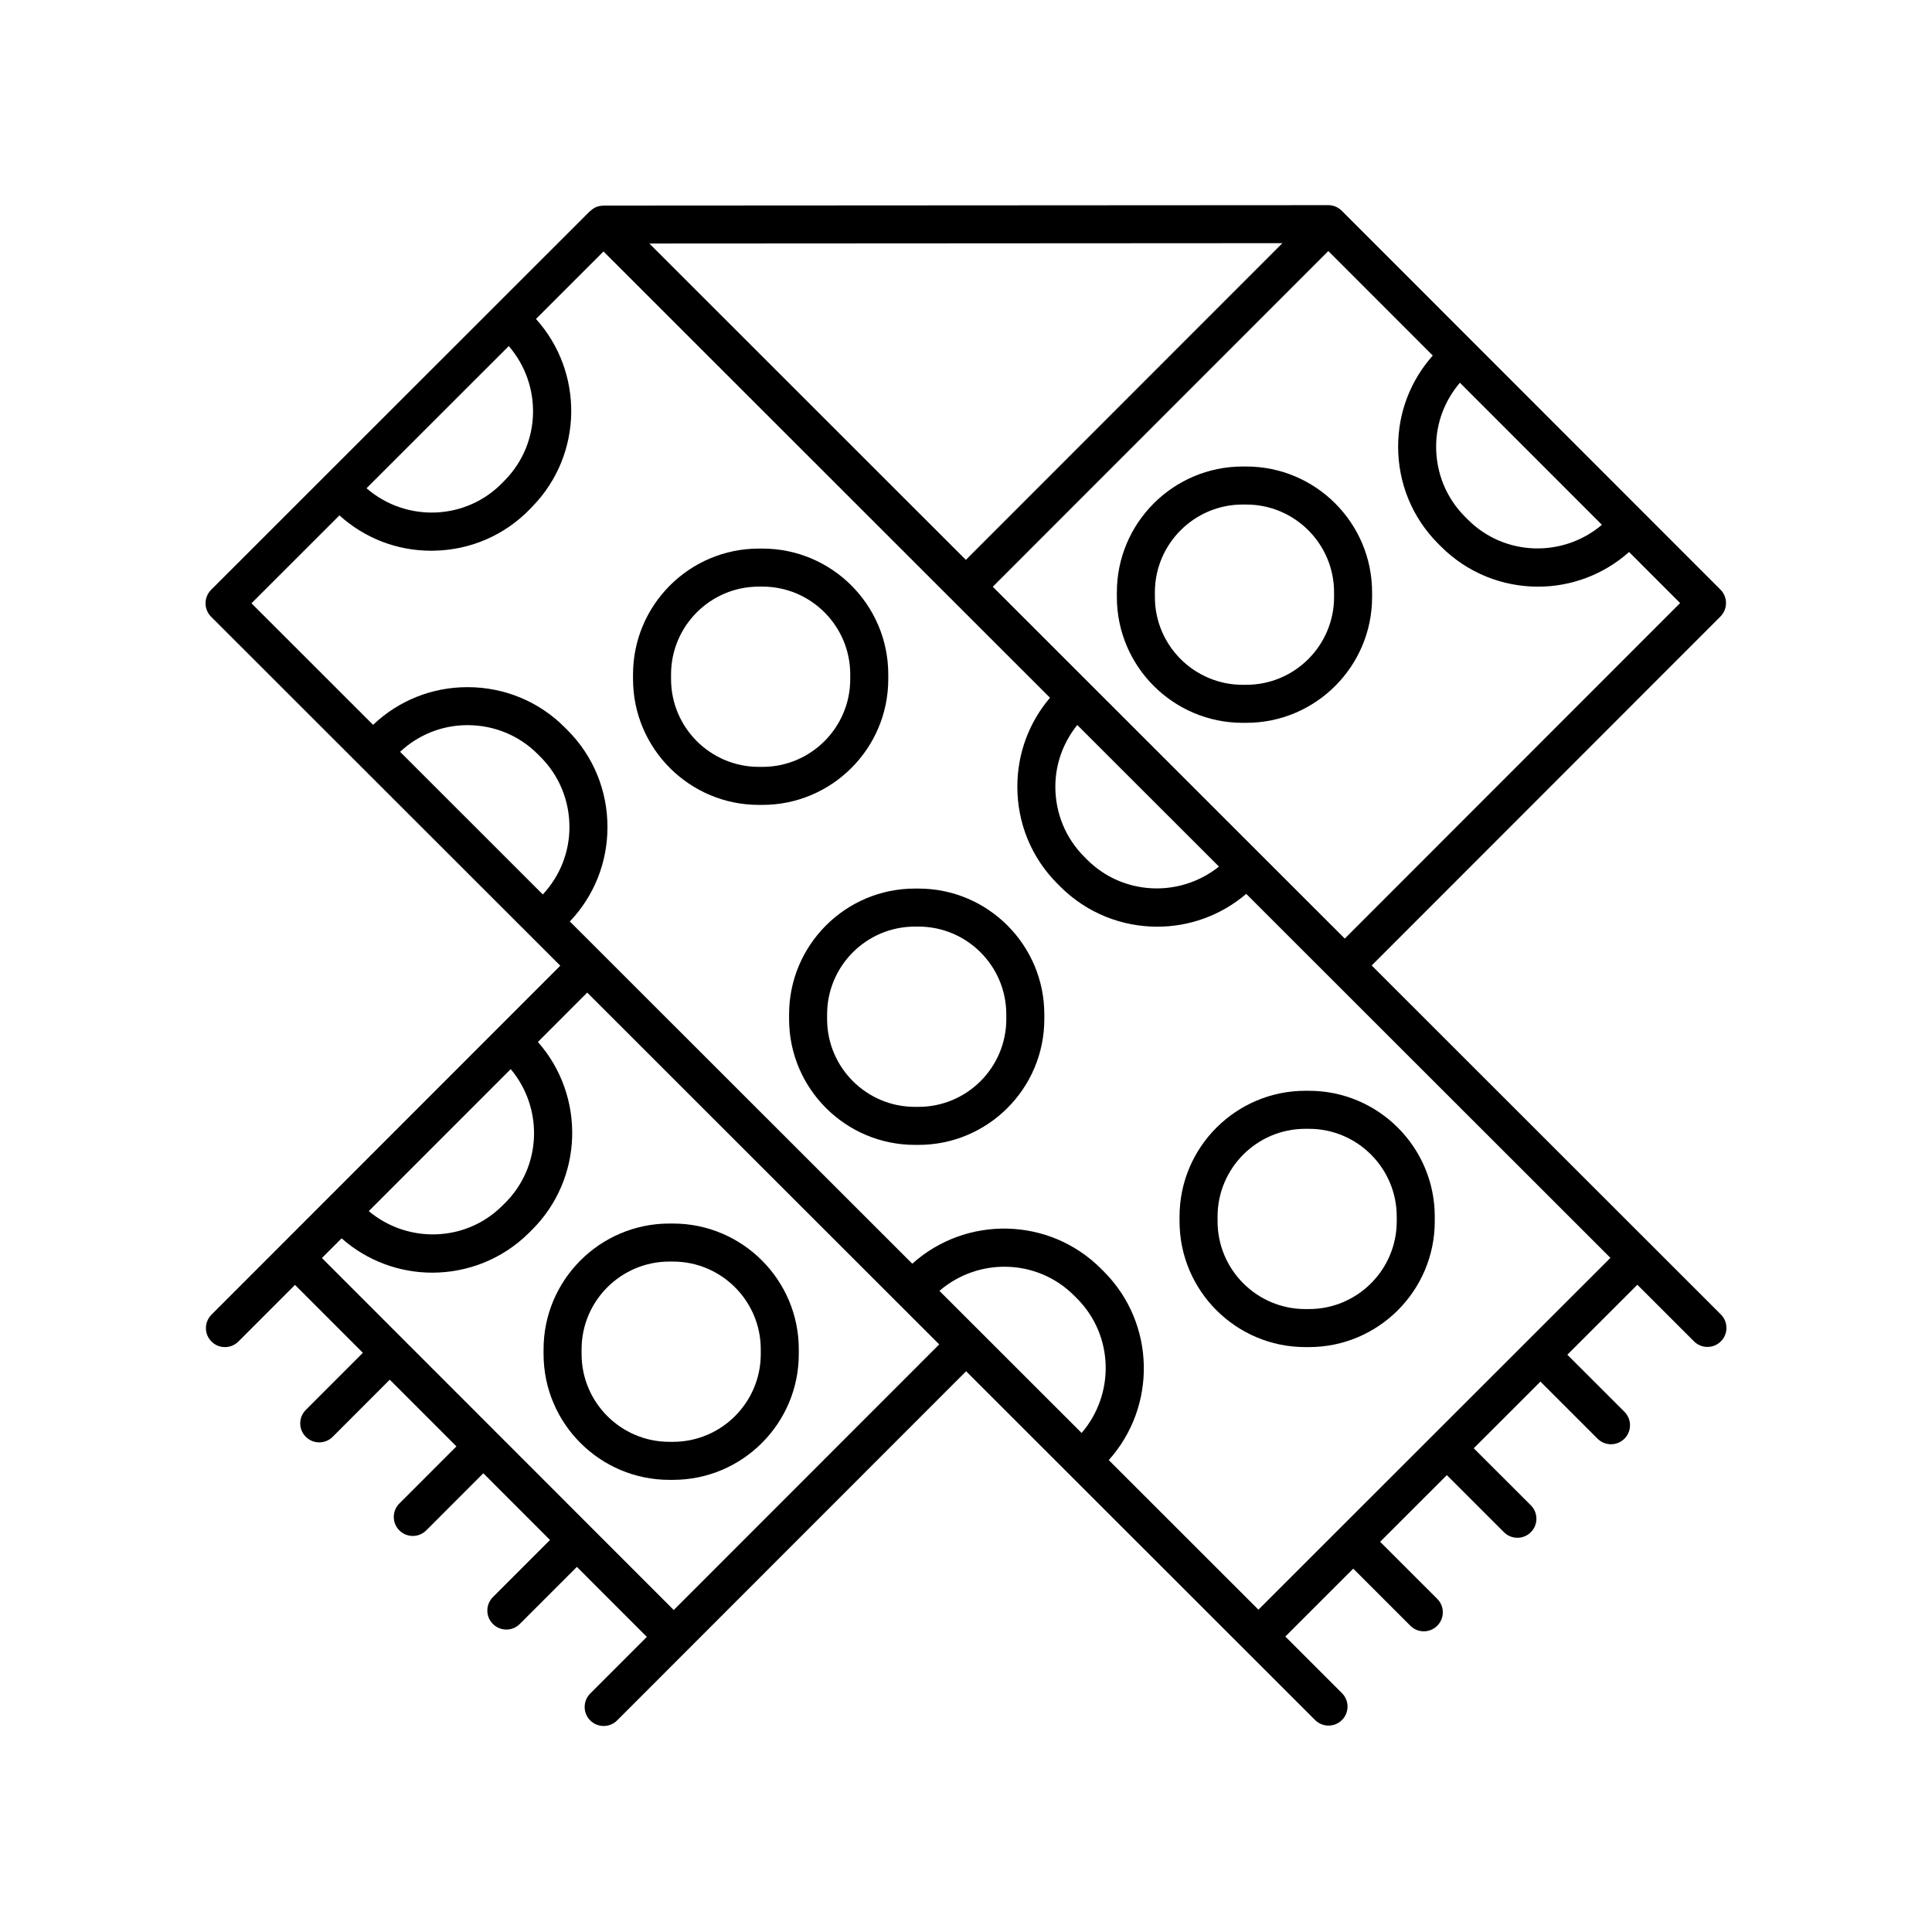
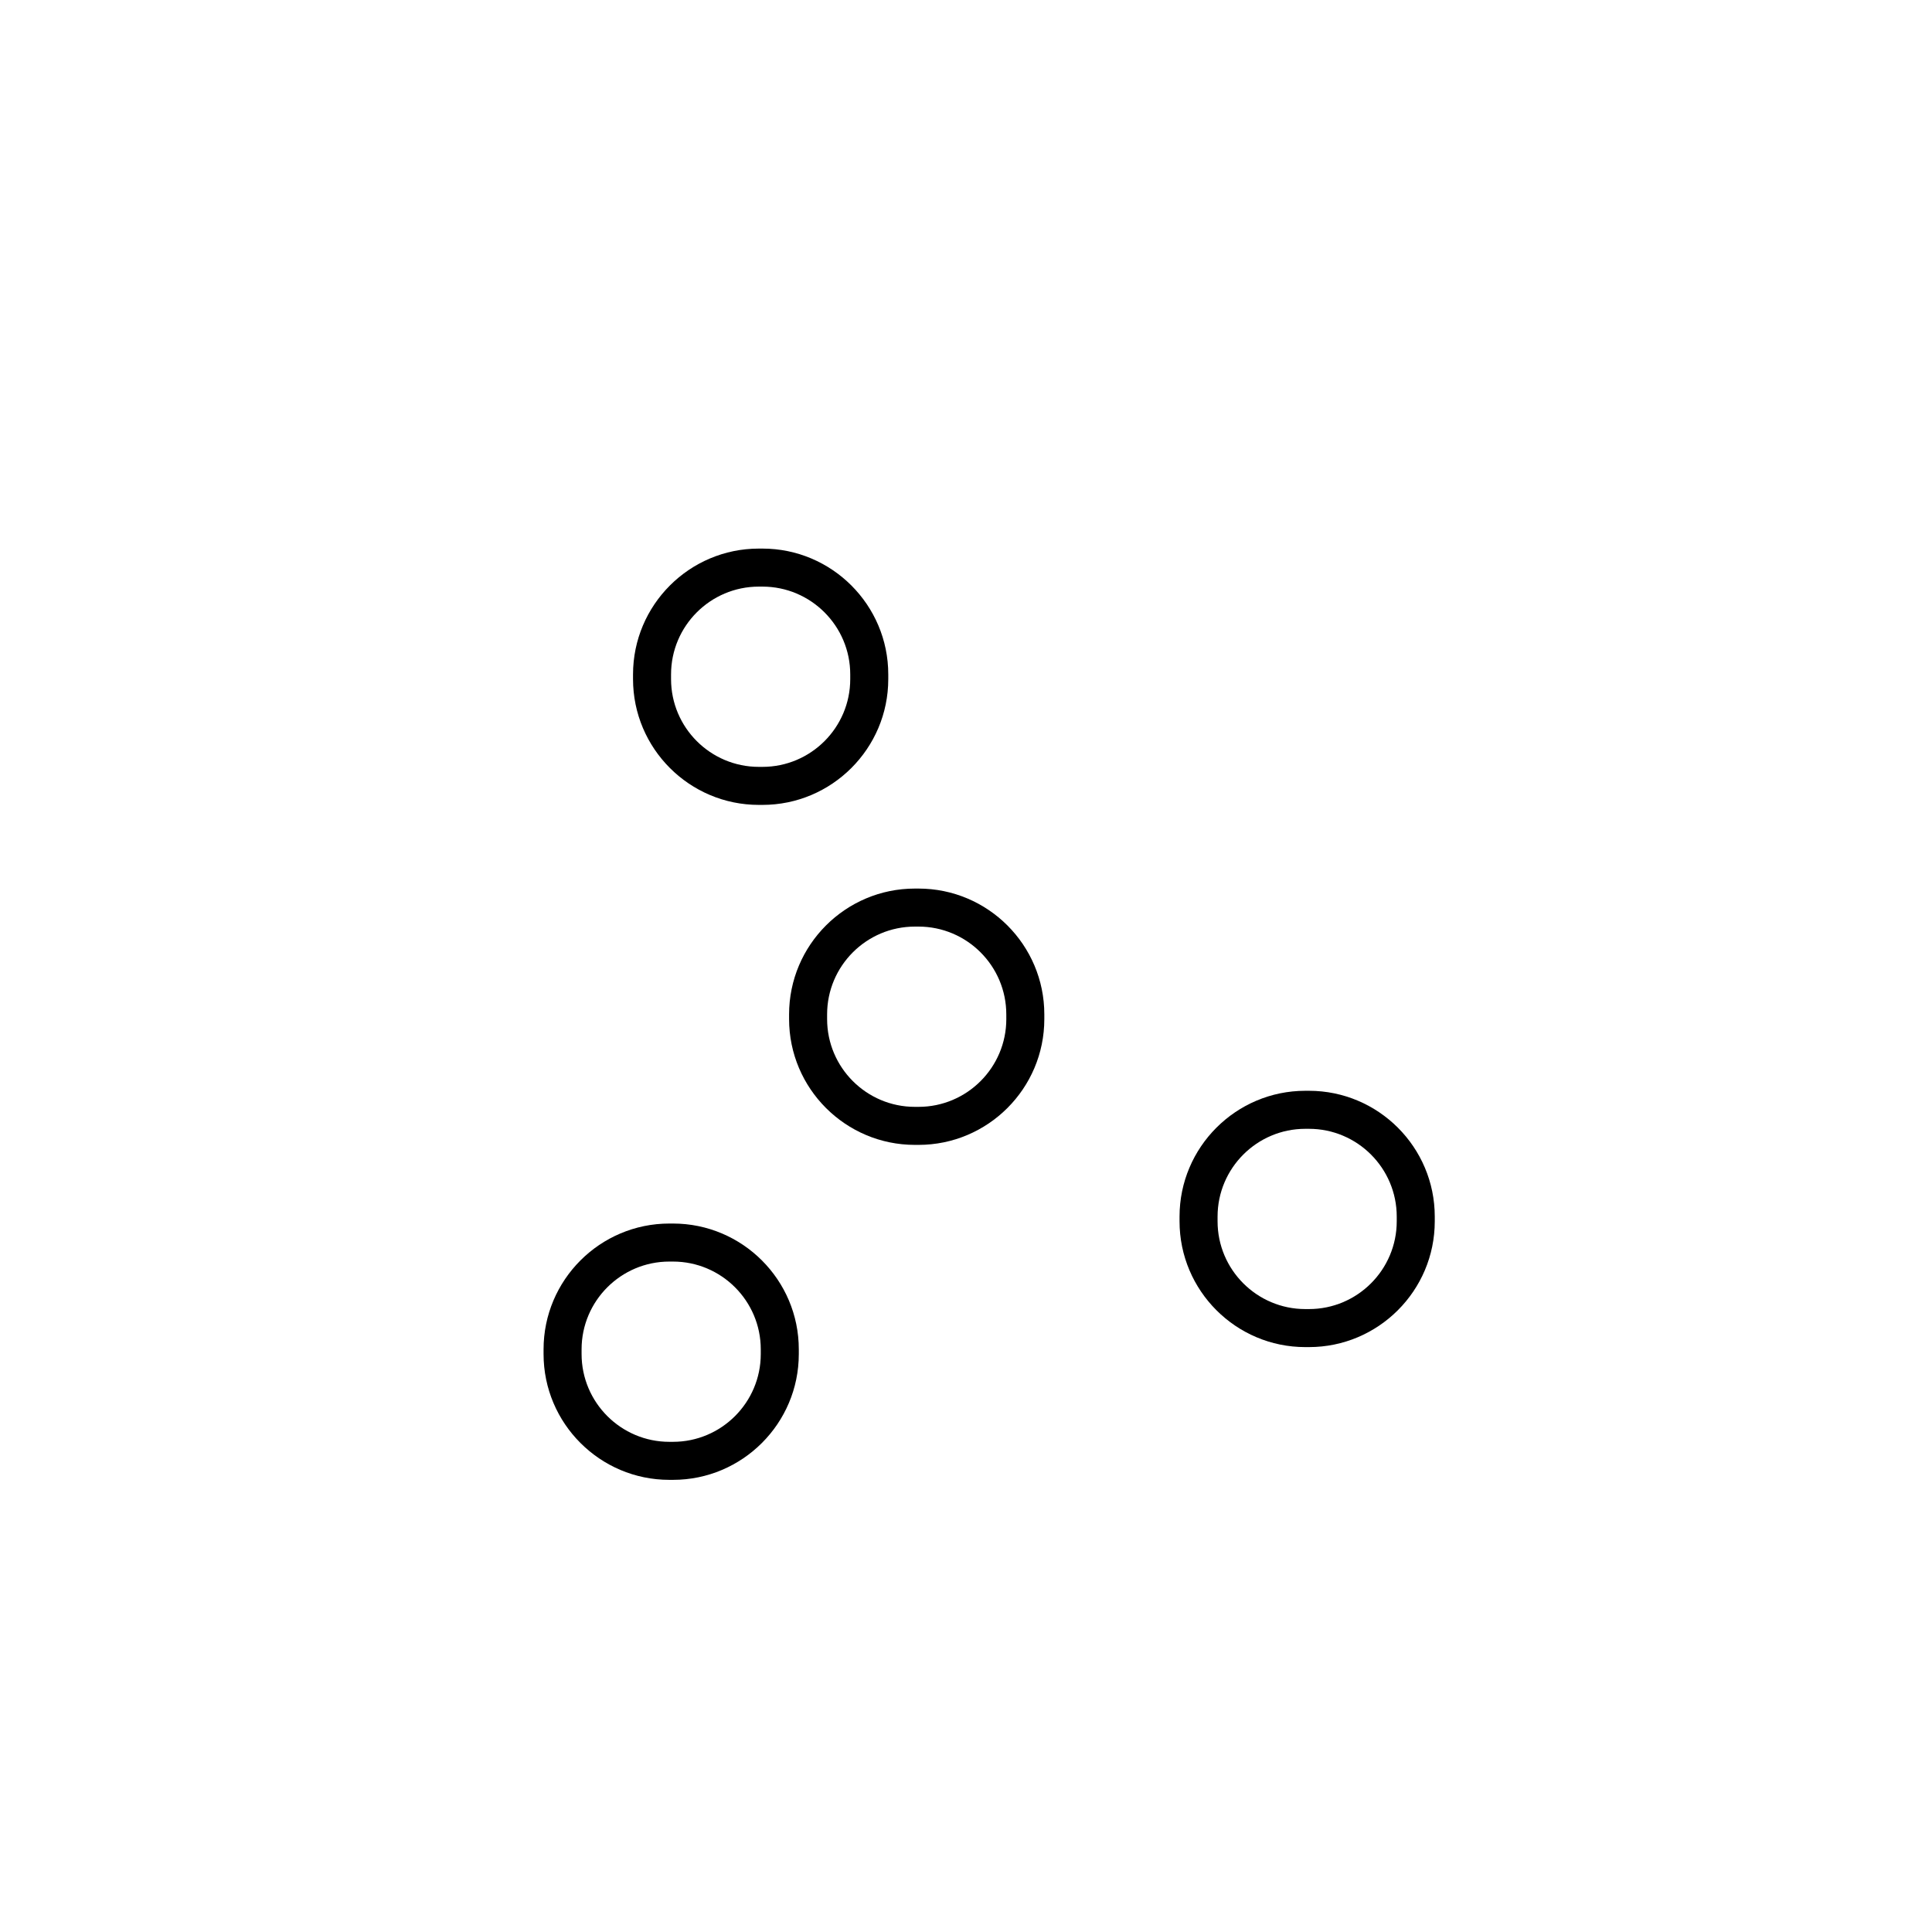
<svg xmlns="http://www.w3.org/2000/svg" fill="#000000" width="800px" height="800px" version="1.1" viewBox="144 144 512 512">
  <g>
    <path d="m456.59 466.41v1.25c0 18.383 14.953 33.336 33.336 33.336h0.961c18.383 0 33.34-14.953 33.34-33.336v-1.25c0-18.383-14.953-33.34-33.34-33.34h-0.961c-18.383 0-33.336 14.957-33.336 33.34zm57.559 0v1.25c0 12.828-10.434 23.258-23.262 23.258h-0.961c-12.828 0-23.258-10.434-23.258-23.258v-1.25c0-12.828 10.434-23.262 23.258-23.262h0.961c12.828 0 23.262 10.434 23.262 23.262z" />
    <path d="m387.42 379.48h-0.965c-18.383 0-33.34 14.953-33.34 33.34v1.246c0 18.383 14.953 33.34 33.34 33.34h0.961c18.383 0 33.34-14.953 33.34-33.34v-1.246c0-18.383-14.953-33.34-33.336-33.34zm23.262 34.586c0 12.828-10.434 23.262-23.262 23.262h-0.965c-12.828 0-23.262-10.434-23.262-23.262v-1.246c0-12.828 10.434-23.262 23.262-23.262h0.961c12.828 0 23.262 10.434 23.262 23.262z" />
    <path d="m288.05 501.59v1.246c0 18.383 14.953 33.34 33.34 33.34h0.961c18.383 0 33.34-14.953 33.34-33.34v-1.246c0-18.383-14.953-33.34-33.34-33.34h-0.961c-18.383 0-33.34 14.957-33.34 33.34zm57.562 0v1.246c0 12.828-10.434 23.262-23.262 23.262h-0.961c-12.828 0-23.262-10.434-23.262-23.262v-1.246c0-12.828 10.434-23.262 23.262-23.262h0.961c12.828 0 23.262 10.434 23.262 23.262z" />
-     <path d="m474.28 267.63h-0.961c-18.383 0-33.34 14.953-33.34 33.34v1.246c0 18.383 14.953 33.34 33.34 33.34h0.961c18.383 0 33.34-14.953 33.34-33.34v-1.246c-0.004-18.387-14.957-33.34-33.34-33.34zm23.262 34.586c0 12.828-10.434 23.262-23.262 23.262h-0.961c-12.828 0-23.262-10.434-23.262-23.262v-1.246c0-12.828 10.434-23.262 23.262-23.262h0.961c12.828 0 23.262 10.434 23.262 23.262z" />
    <path d="m379.4 323.97v-1.25c0-18.383-14.953-33.34-33.34-33.34h-0.961c-18.383 0-33.34 14.953-33.34 33.34v1.25c0 18.383 14.953 33.336 33.34 33.336h0.961c18.383-0.004 33.34-14.957 33.34-33.336zm-10.078 0c0 12.828-10.434 23.258-23.262 23.258h-0.961c-12.828 0-23.262-10.434-23.262-23.258v-1.25c0-12.828 10.434-23.262 23.262-23.262h0.961c12.828 0 23.262 10.434 23.262 23.262z" />
-     <path d="m507.51 399.86 92.426-92.48c1.965-1.969 1.965-5.156 0-7.125l-100.36-100.41c-0.004-0.004-0.012-0.008-0.02-0.012-0.91-0.902-2.16-1.465-3.547-1.465h-0.004l-192.09 0.109c-0.07 0-0.133 0.039-0.203 0.043-0.586 0.023-1.172 0.121-1.723 0.348-0.535 0.223-1 0.559-1.422 0.941-0.066 0.059-0.152 0.078-0.215 0.141l-100.41 100.36c-0.941 0.949-1.473 2.231-1.473 3.566s0.531 2.617 1.477 3.566l92.531 92.48-92.43 92.477c-1.965 1.969-1.965 5.16 0.004 7.125 0.984 0.98 2.273 1.473 3.562 1.473 1.289 0 2.582-0.492 3.566-1.477l15-15.008 17.988 17.996-15.129 15.137c-1.965 1.969-1.965 5.16 0.004 7.125 0.984 0.98 2.273 1.473 3.562 1.473 1.289 0 2.582-0.492 3.566-1.477l15.125-15.133 17.664 17.676-15.129 15.137c-1.965 1.969-1.965 5.16 0.004 7.125 0.984 0.98 2.273 1.473 3.562 1.473s2.582-0.492 3.566-1.477l15.125-15.133 17.668 17.676-15.129 15.137c-1.969 1.969-1.969 5.16 0 7.125 0.984 0.984 2.273 1.477 3.562 1.477 1.289 0 2.582-0.492 3.562-1.477l15.129-15.133 18.543 18.551-15.008 15.016c-1.965 1.969-1.965 5.16 0.004 7.125 0.984 0.98 2.273 1.473 3.562 1.473 1.289 0 2.582-0.492 3.566-1.477l92.484-92.531 92.48 92.43c0.984 0.98 2.273 1.473 3.562 1.473 1.289 0 2.582-0.492 3.566-1.477 1.965-1.969 1.965-5.16-0.004-7.125l-15.008-15 18-17.988 15.137 15.129c0.984 0.984 2.273 1.477 3.562 1.477 1.289 0 2.582-0.492 3.562-1.477 1.969-1.969 1.969-5.16 0-7.125l-15.133-15.125 17.676-17.664 15.137 15.129c0.984 0.98 2.273 1.473 3.562 1.473 1.289 0 2.582-0.492 3.566-1.477 1.965-1.969 1.965-5.16-0.004-7.125l-15.133-15.121 17.676-17.664 15.137 15.129c0.984 0.98 2.273 1.473 3.562 1.473 1.289 0 2.582-0.492 3.566-1.477 1.965-1.969 1.965-5.16-0.004-7.125l-15.133-15.125 18.555-18.543 15.012 15.004c1.969 1.965 5.16 1.965 7.125-0.004 1.965-1.969 1.965-5.16-0.004-7.125zm-7.129-7.125-93.285-93.238 88.922-88.969 27.68 27.695c-5.898 6.629-9.164 15.082-9.18 24.078-0.016 9.742 3.742 18.883 10.574 25.742l0.754 0.754c7.094 7.117 16.43 10.676 25.762 10.676 8.637 0 17.25-3.09 24.117-9.188l13.523 13.531zm-70.895-56.609 37.551 37.527c-10.328 8.254-25.418 7.707-34.965-1.863l-0.758-0.762c-4.934-4.949-7.644-11.559-7.637-18.609 0.012-6.035 2.121-11.676 5.809-16.293zm-113.4-127.59 167.76-0.094-83.883 83.926zm252.44 74.543c-10.336 8.754-25.82 8.359-35.547-1.398l-0.754-0.754c-4.934-4.953-7.644-11.559-7.637-18.609 0.012-6.301 2.301-12.172 6.301-16.891zm-290.57-11.98-0.742 0.766c-9.738 10.09-25.613 10.602-36.082 1.523l37.695-37.676c8.793 10.172 8.645 25.535-0.871 35.387zm9.895 109.94-37.824-37.805c4.859-4.523 11.141-7.062 17.867-7.062h0.043c7.051 0.012 13.652 2.742 18.582 7.695l0.75 0.754c4.934 4.949 7.644 11.559 7.637 18.609-0.012 6.703-2.551 12.957-7.055 17.809zm-10.07 81.832-0.758 0.75c-9.715 9.59-25.02 9.941-35.293 1.336l37.613-37.633c8.711 10.375 8.246 25.863-1.562 35.547zm44.766 107.8-93.234-93.285 5.211-5.215c6.844 6.039 15.422 9.098 24.023 9.098 9.238 0 18.477-3.484 25.555-10.473l0.758-0.75c13.785-13.609 14.352-35.574 1.684-49.922l13.07-13.078 93.285 93.234zm108.09-46.922-37.68-37.656c10.332-8.898 25.938-8.547 35.711 1.266l0.754 0.754c9.754 9.785 10.078 25.328 1.215 35.637zm46.855 46.828-39.66-39.637c12.789-14.246 12.402-36.223-1.273-49.945l-0.754-0.754c-13.711-13.754-35.762-14.184-50.043-1.344l-90.75-90.699c6.406-6.746 9.957-15.555 9.973-24.949 0.016-9.742-3.742-18.883-10.574-25.738l-0.754-0.754c-6.832-6.856-15.965-10.641-25.703-10.656h-0.059c-9.422 0-18.258 3.555-25.023 9.984l-32.227-32.211 23.309-23.293c6.688 6.043 15.246 9.367 24.328 9.367 0.219 0 0.441-0.004 0.66-0.008 9.738-0.168 18.809-4.102 25.531-11.066l0.738-0.766c13.34-13.816 13.5-35.531 0.828-49.586l17.895-17.883 118.33 118.27c-5.574 6.539-8.641 14.766-8.656 23.504-0.016 9.742 3.742 18.883 10.57 25.73l0.758 0.762c7.094 7.117 16.43 10.676 25.762 10.676 8.406 0 16.797-2.918 23.57-8.695l96.512 96.461z" />
  </g>
</svg>